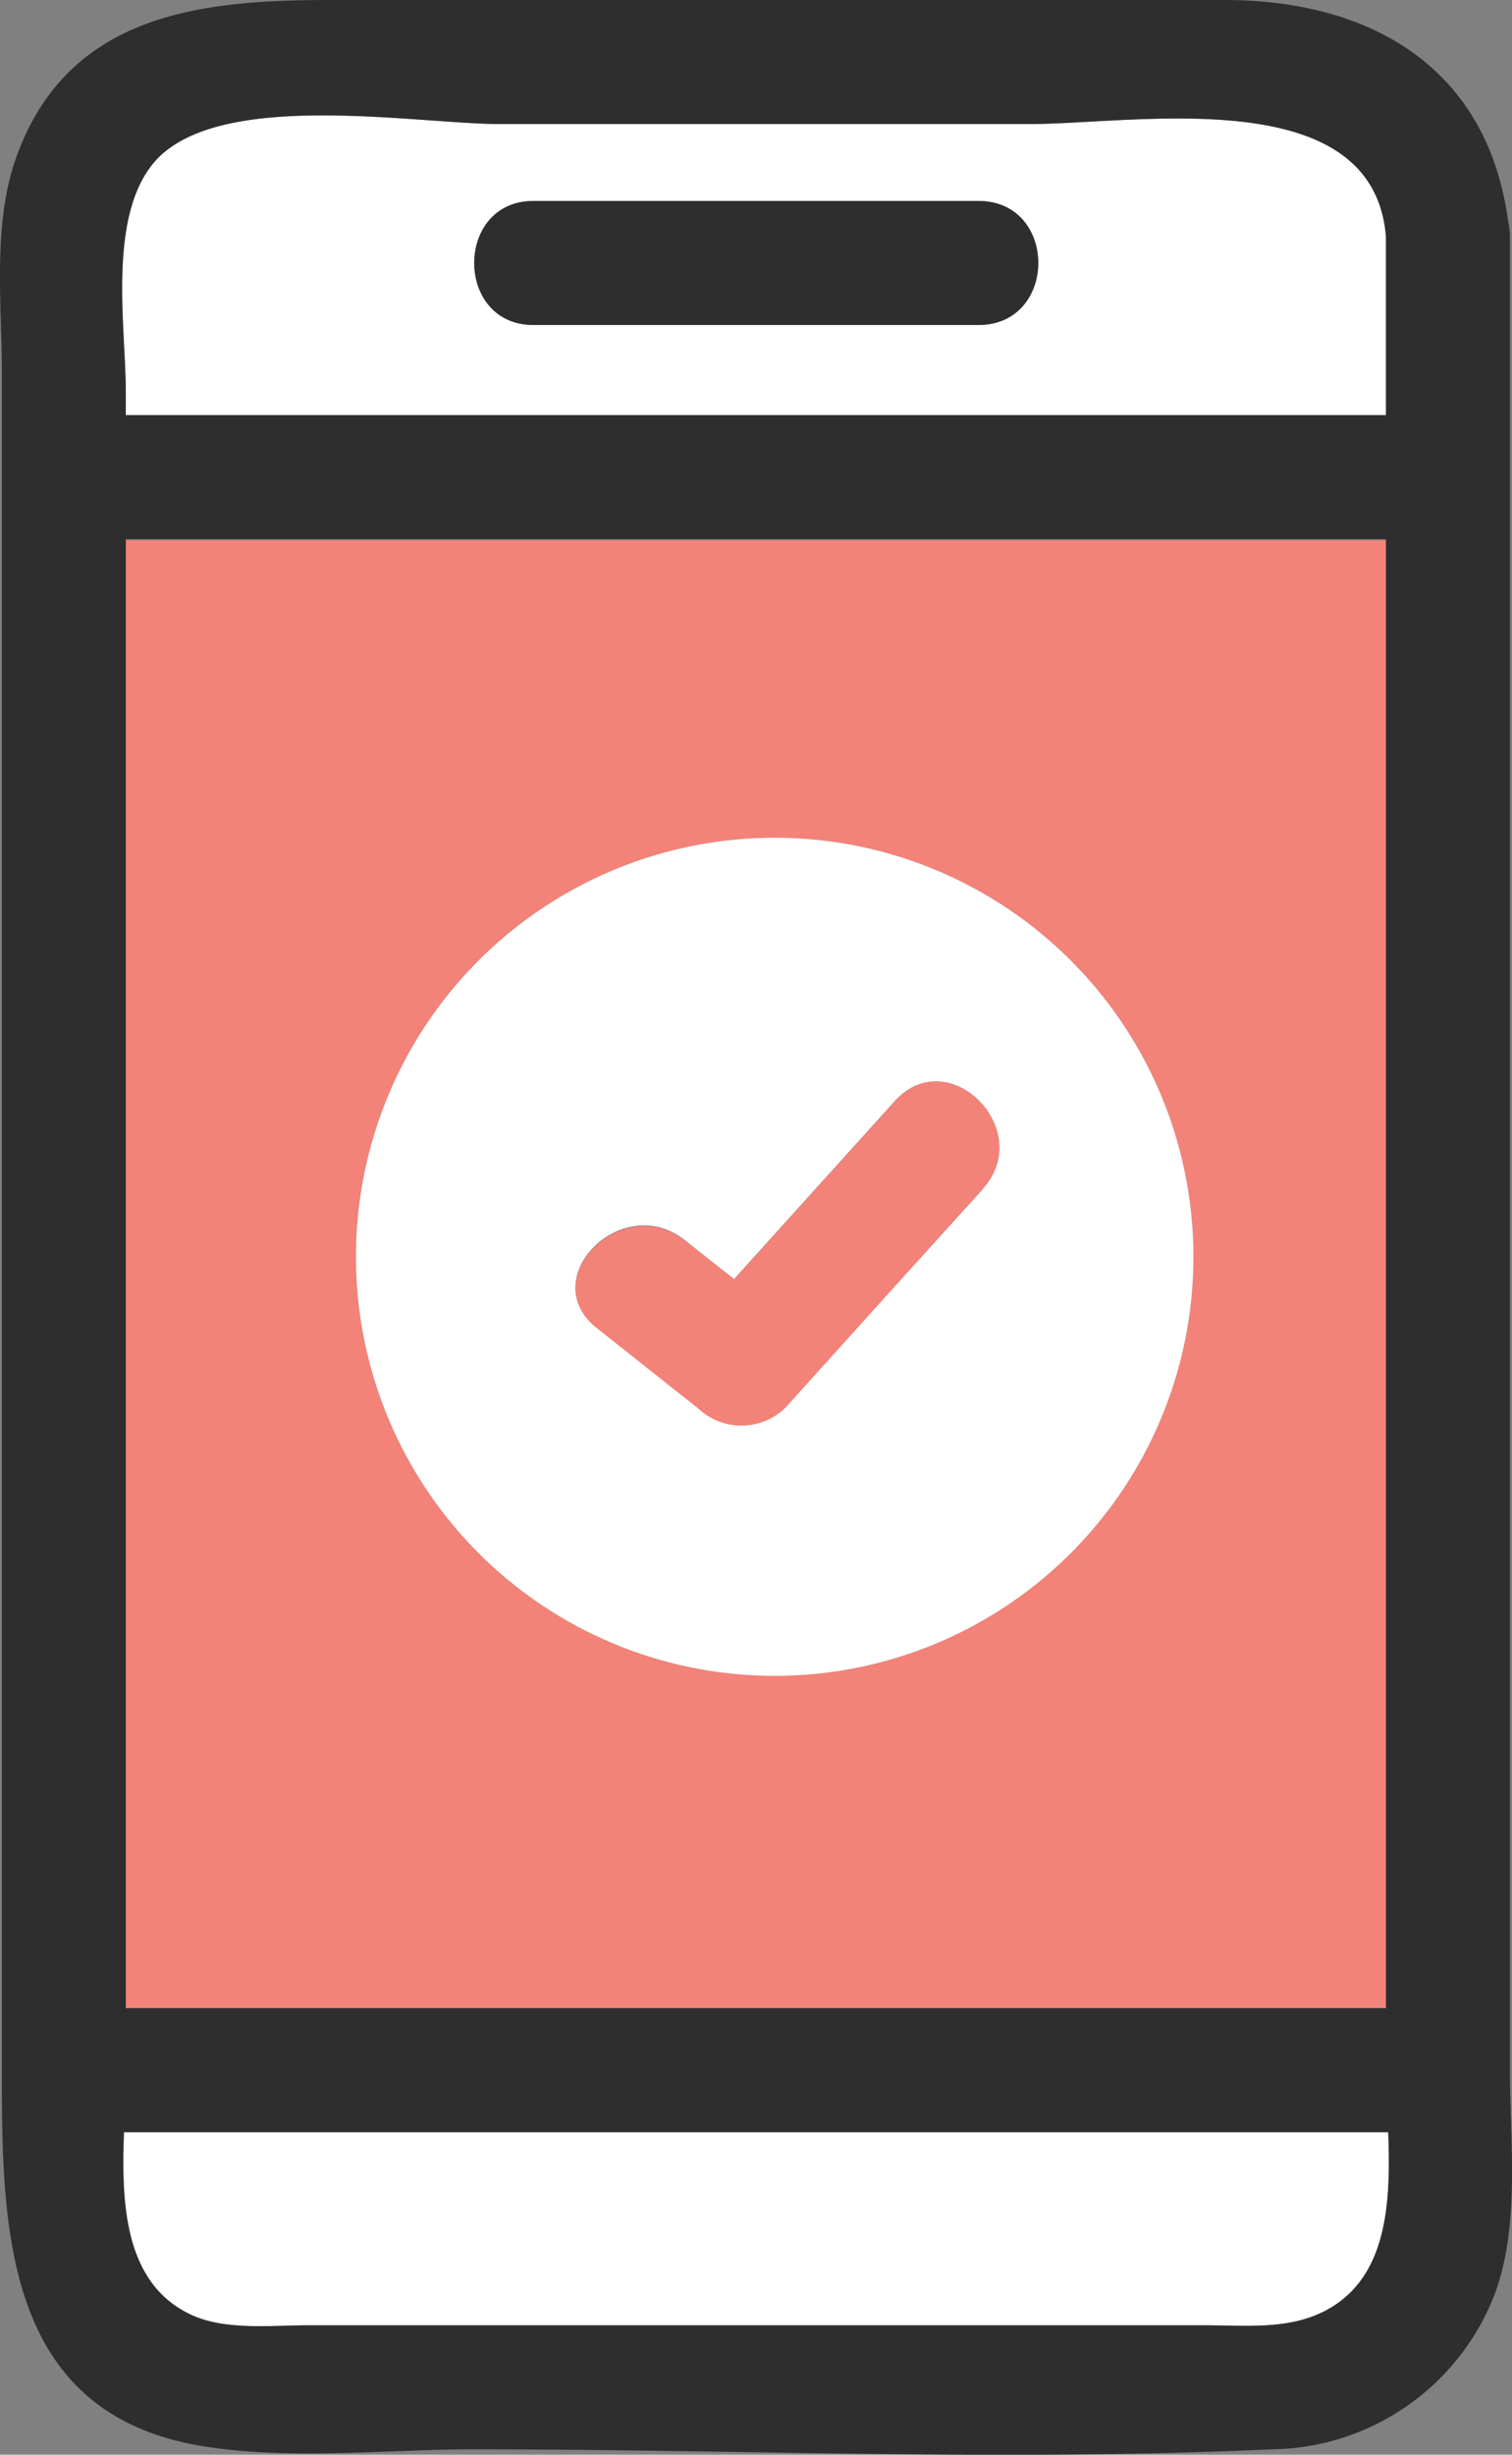
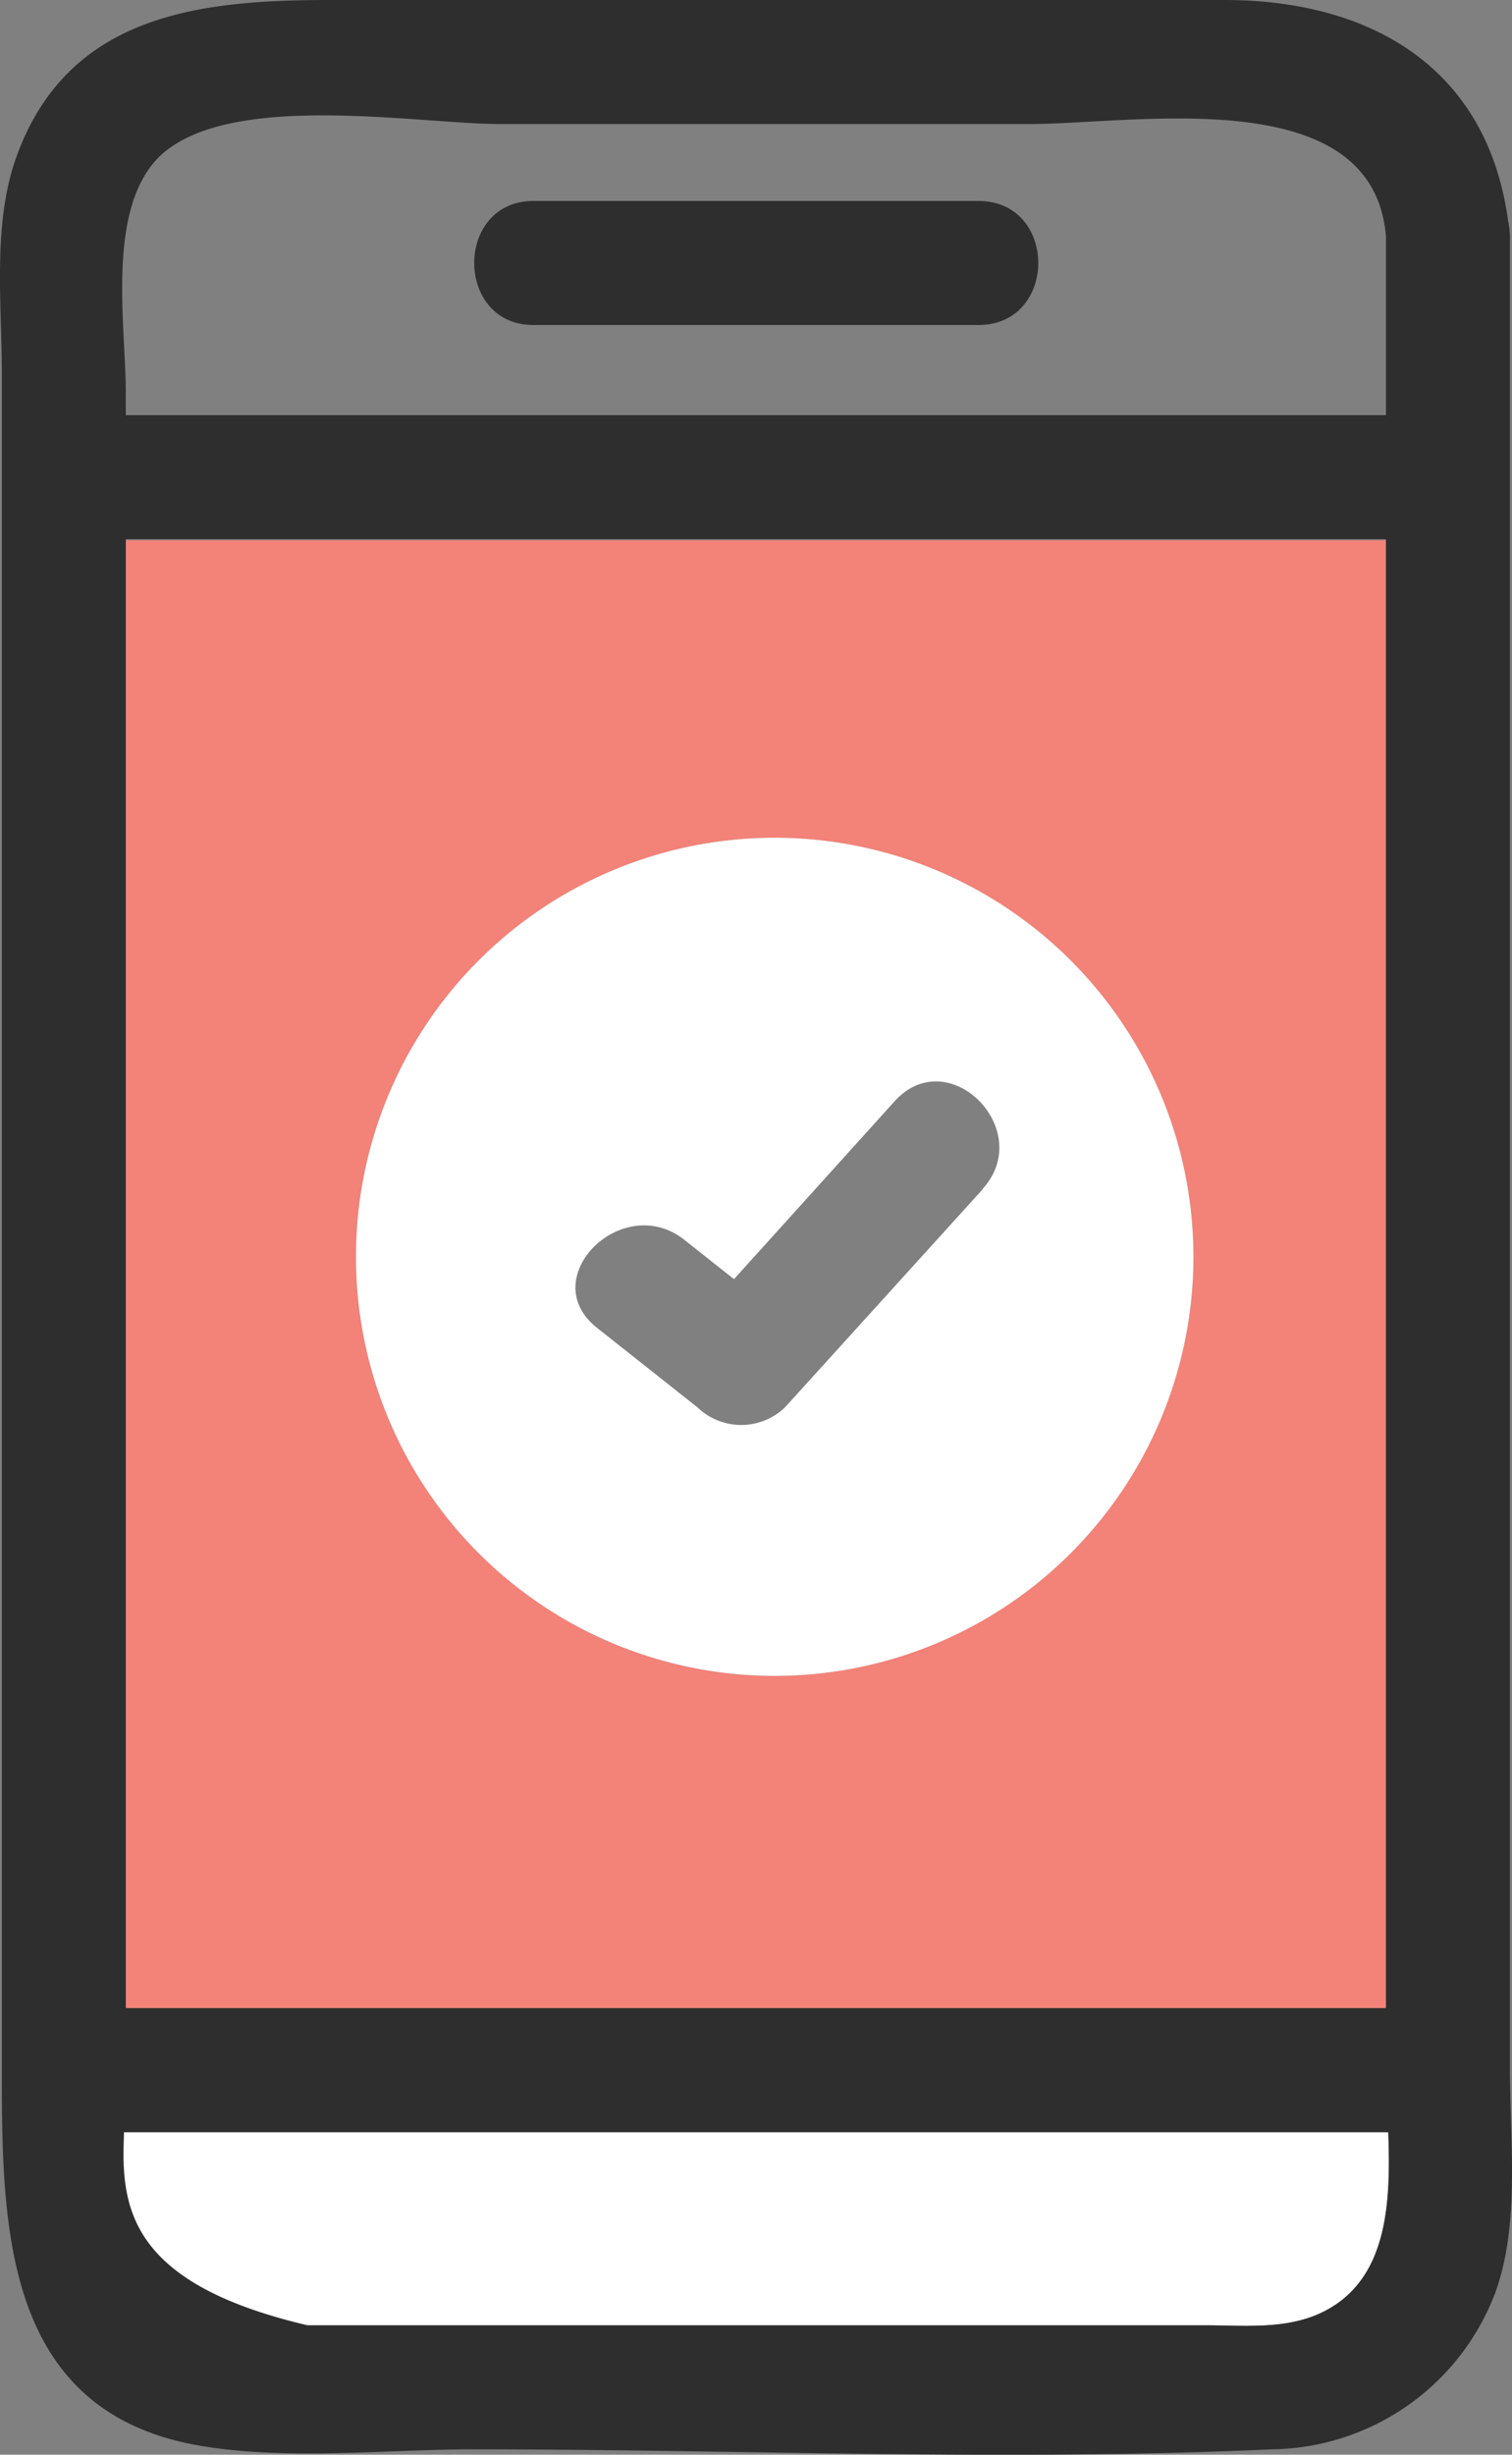
<svg xmlns="http://www.w3.org/2000/svg" width="73.19" height="118.73" viewBox="0 0 73.19 118.73">
  <rect x="0" y="0" width="73.19" height="118.73" fill="#808080" stroke="none" />
  <g id="レイヤー_2" data-name="レイヤー 2">
    <g id="txt">
      <g>
-         <path d="M6.09,20.08h61V11.45C66.48,3.9,55,6,49.81,6H24.24C20.21,6,11,4.35,7.69,7.6,5.13,10.17,6.09,15.75,6.09,19ZM25.82,9.72H47.36c3.87,0,3.86,6,0,6H25.82C22,15.72,22,9.72,25.82,9.72Z" style="fill: #fff" />
        <path d="M6,103.13c-.12,3.42,0,7.26,3.19,8.8,1.66.81,3.93.54,5.71.54h43.4c2.22,0,4.54.29,6.46-1.07,2.47-1.75,2.56-5.16,2.44-8.27Z" style="fill: #fff" />
        <path d="M67.09,97.13v-71h-61V97.13ZM37.49,81.06A20.27,20.27,0,1,1,57.77,60.79,20.28,20.28,0,0,1,37.49,81.06Z" style="fill: #f38278" />
-         <path d="M.09,28.59v71.54c0,7.63.08,16.59,9.68,18.18,4.25.7,8.91.16,13.18.16,12.82,0,25.79.59,38.59,0a11.72,11.72,0,0,0,10.86-7.63c1.18-3.32.69-7.25.69-10.71V11.45a3.7,3.7,0,0,0-.09-.77C72,3.28,66.36,0,59.27,0H16C9.74,0,3.27.64.78,7.63-.37,10.85.09,14.7.09,18.06V28.59Zm6,0V26.08h61V97.13h-61ZM64.75,111.4c-1.92,1.36-4.24,1.07-6.46,1.07H14.89c-1.78,0-4.05.27-5.71-.54C6,110.39,5.87,106.55,6,103.13h61.2C67.31,106.24,67.22,109.65,64.75,111.4ZM7.69,7.6C11,4.35,20.21,6,24.24,6H49.81C55,6,66.48,3.9,67.09,11.45v8.63h-61V19C6.09,15.75,5.13,10.17,7.69,7.6Z" style="fill: #2e2e2e" />
+         <path d="M.09,28.59v71.54c0,7.63.08,16.59,9.68,18.18,4.25.7,8.91.16,13.18.16,12.82,0,25.79.59,38.59,0a11.72,11.72,0,0,0,10.86-7.63c1.18-3.32.69-7.25.69-10.71V11.45a3.7,3.7,0,0,0-.09-.77C72,3.28,66.36,0,59.27,0H16C9.74,0,3.27.64.78,7.63-.37,10.85.09,14.7.09,18.06V28.59Zm6,0V26.08h61V97.13h-61ZM64.75,111.4c-1.92,1.36-4.24,1.07-6.46,1.07H14.89C6,110.39,5.87,106.55,6,103.13h61.2C67.31,106.24,67.22,109.65,64.75,111.4ZM7.69,7.6C11,4.35,20.21,6,24.24,6H49.81C55,6,66.48,3.9,67.09,11.45v8.63h-61V19C6.09,15.75,5.13,10.17,7.69,7.6Z" style="fill: #2e2e2e" />
        <path d="M25.82,15.72H47.36c3.86,0,3.87-6,0-6H25.82C22,9.72,22,15.72,25.82,15.72Z" style="fill: #2e2e2e" />
        <path d="M37.49,40.52A20.27,20.27,0,1,0,57.77,60.79,20.27,20.27,0,0,0,37.49,40.52Zm10.08,17L38,68.07a3.06,3.06,0,0,1-4.24,0l-4.88-3.86c-3-2.4,1.25-6.61,4.25-4.24l2.4,1.9,7.78-8.61C45.92,50.39,50.15,54.65,47.57,57.5Z" style="fill: #fff" />
-         <path d="M43.32,53.26l-7.78,8.61L33.14,60c-3-2.37-7.27,1.84-4.25,4.24l4.88,3.86a3.06,3.06,0,0,0,4.24,0L47.57,57.5C50.15,54.65,45.92,50.39,43.32,53.26Z" style="fill: #f38278" />
      </g>
    </g>
  </g>
</svg>